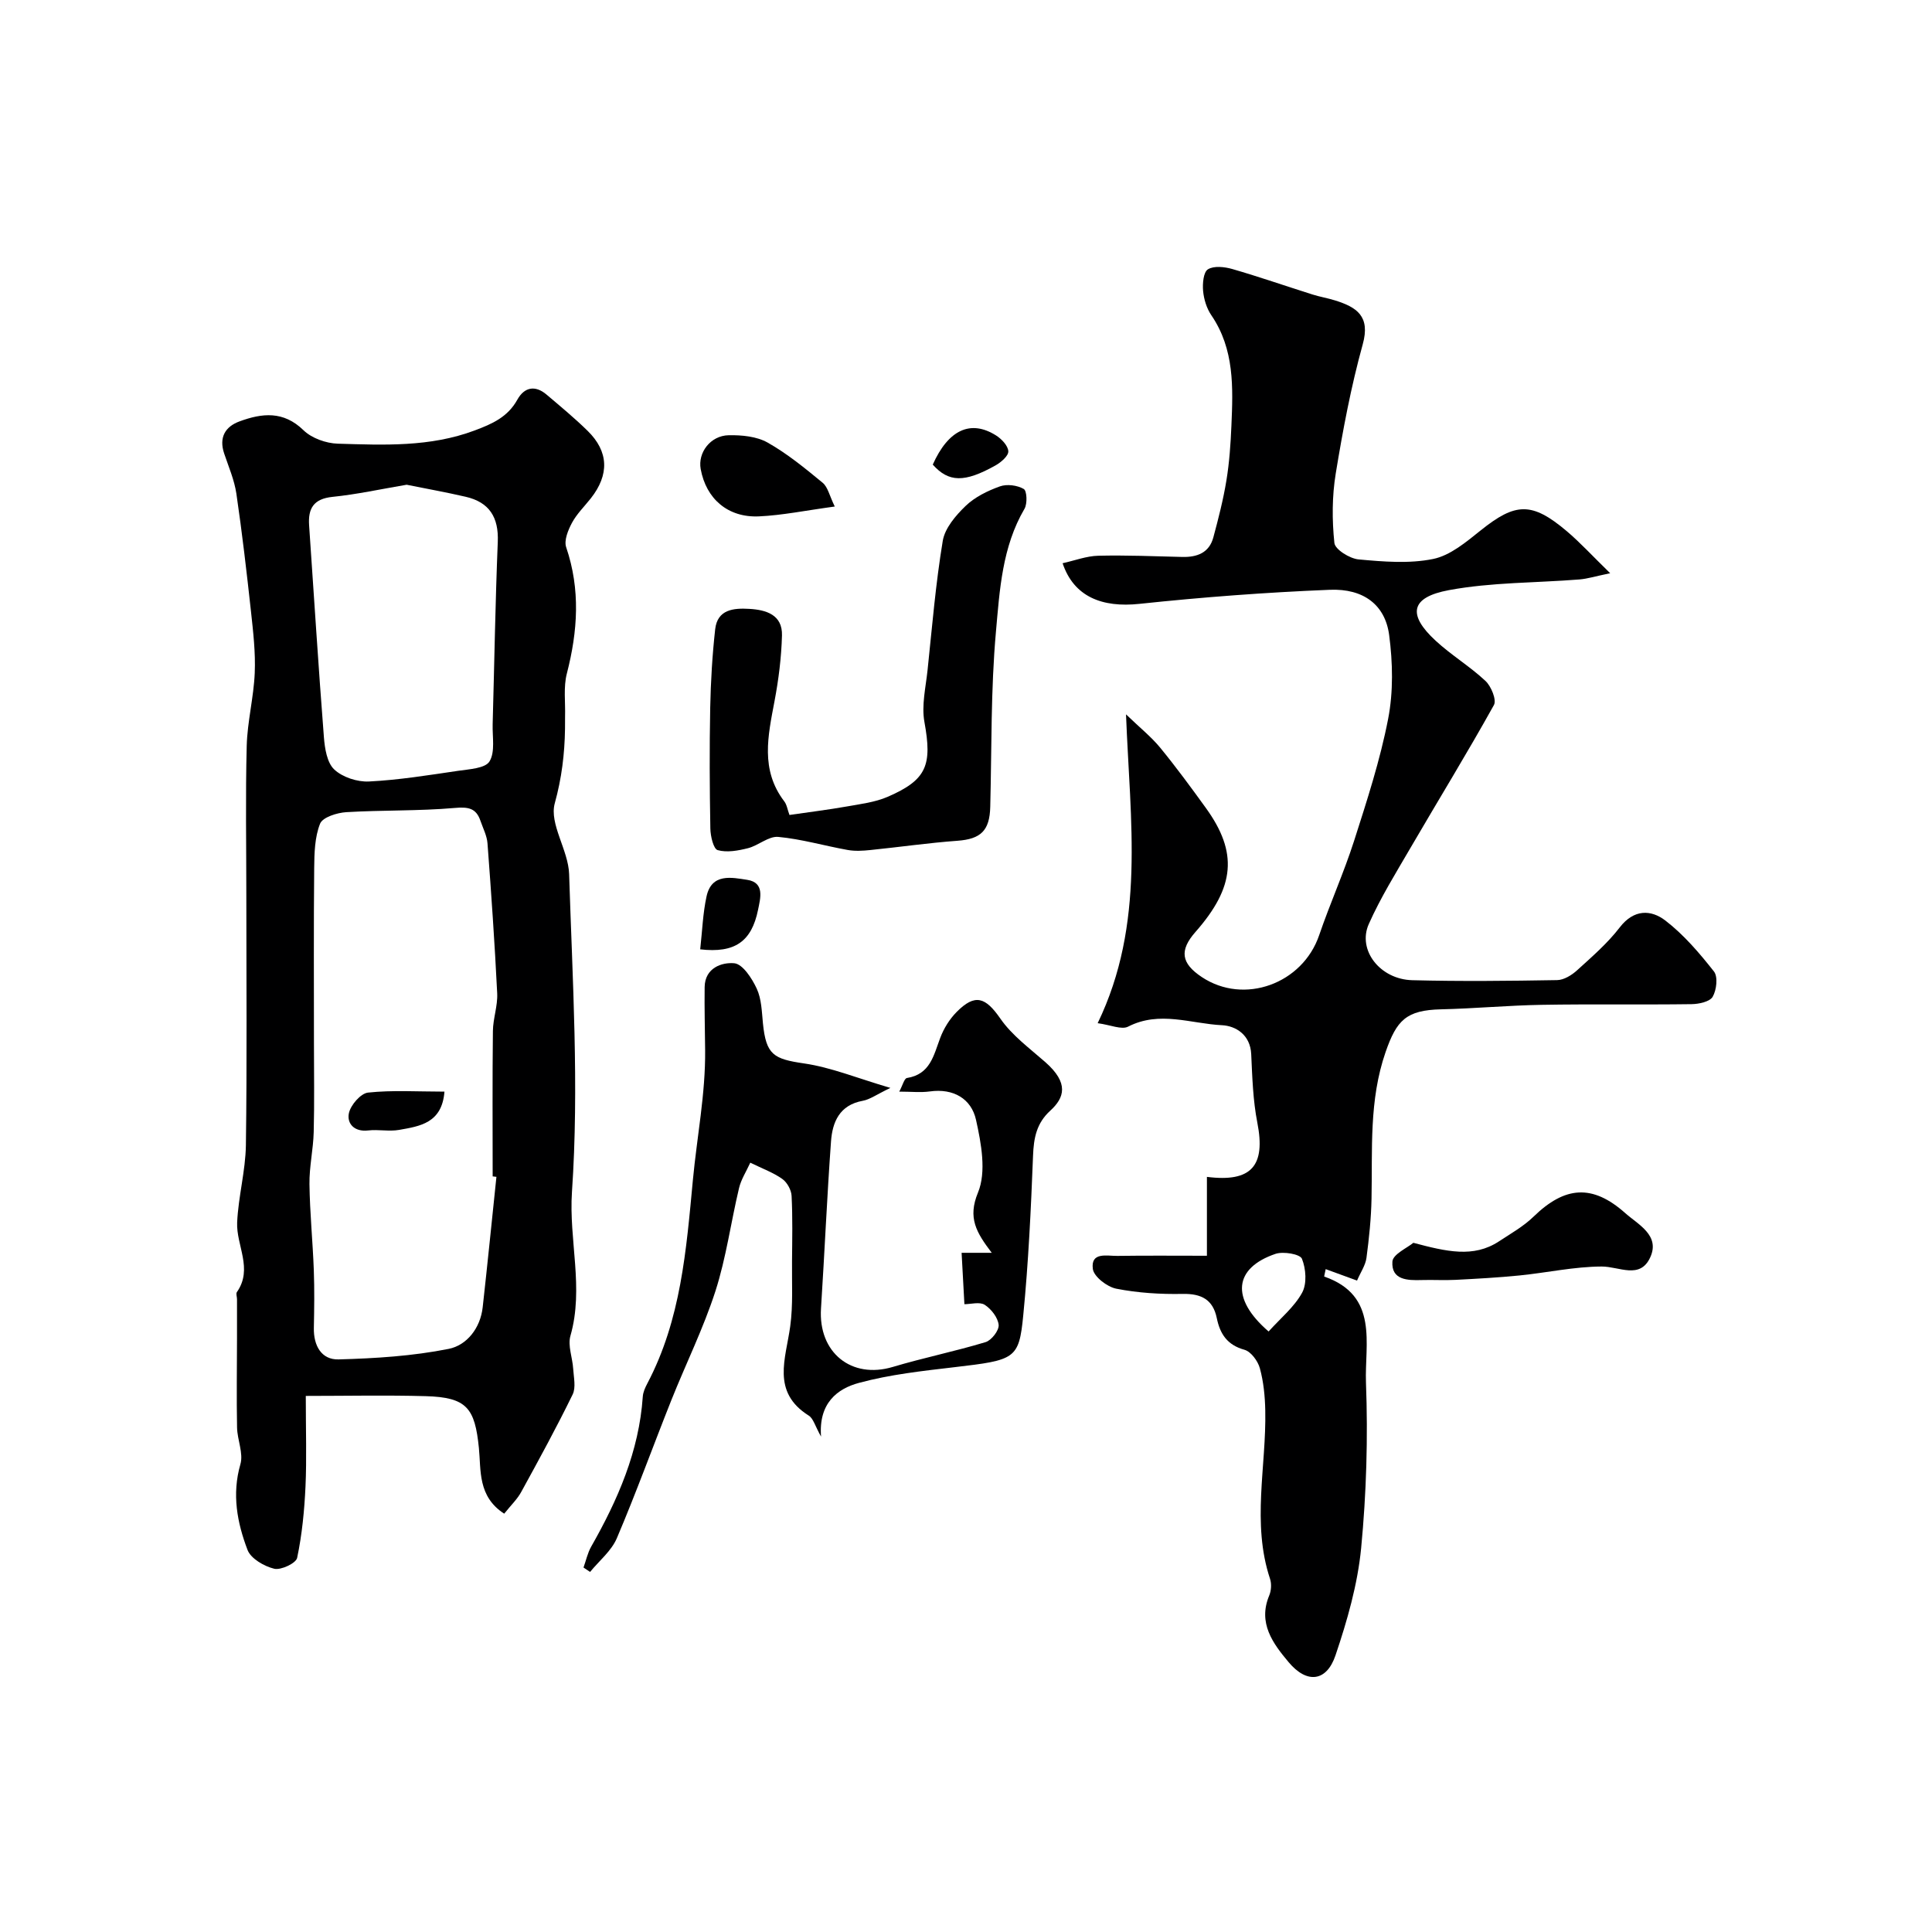
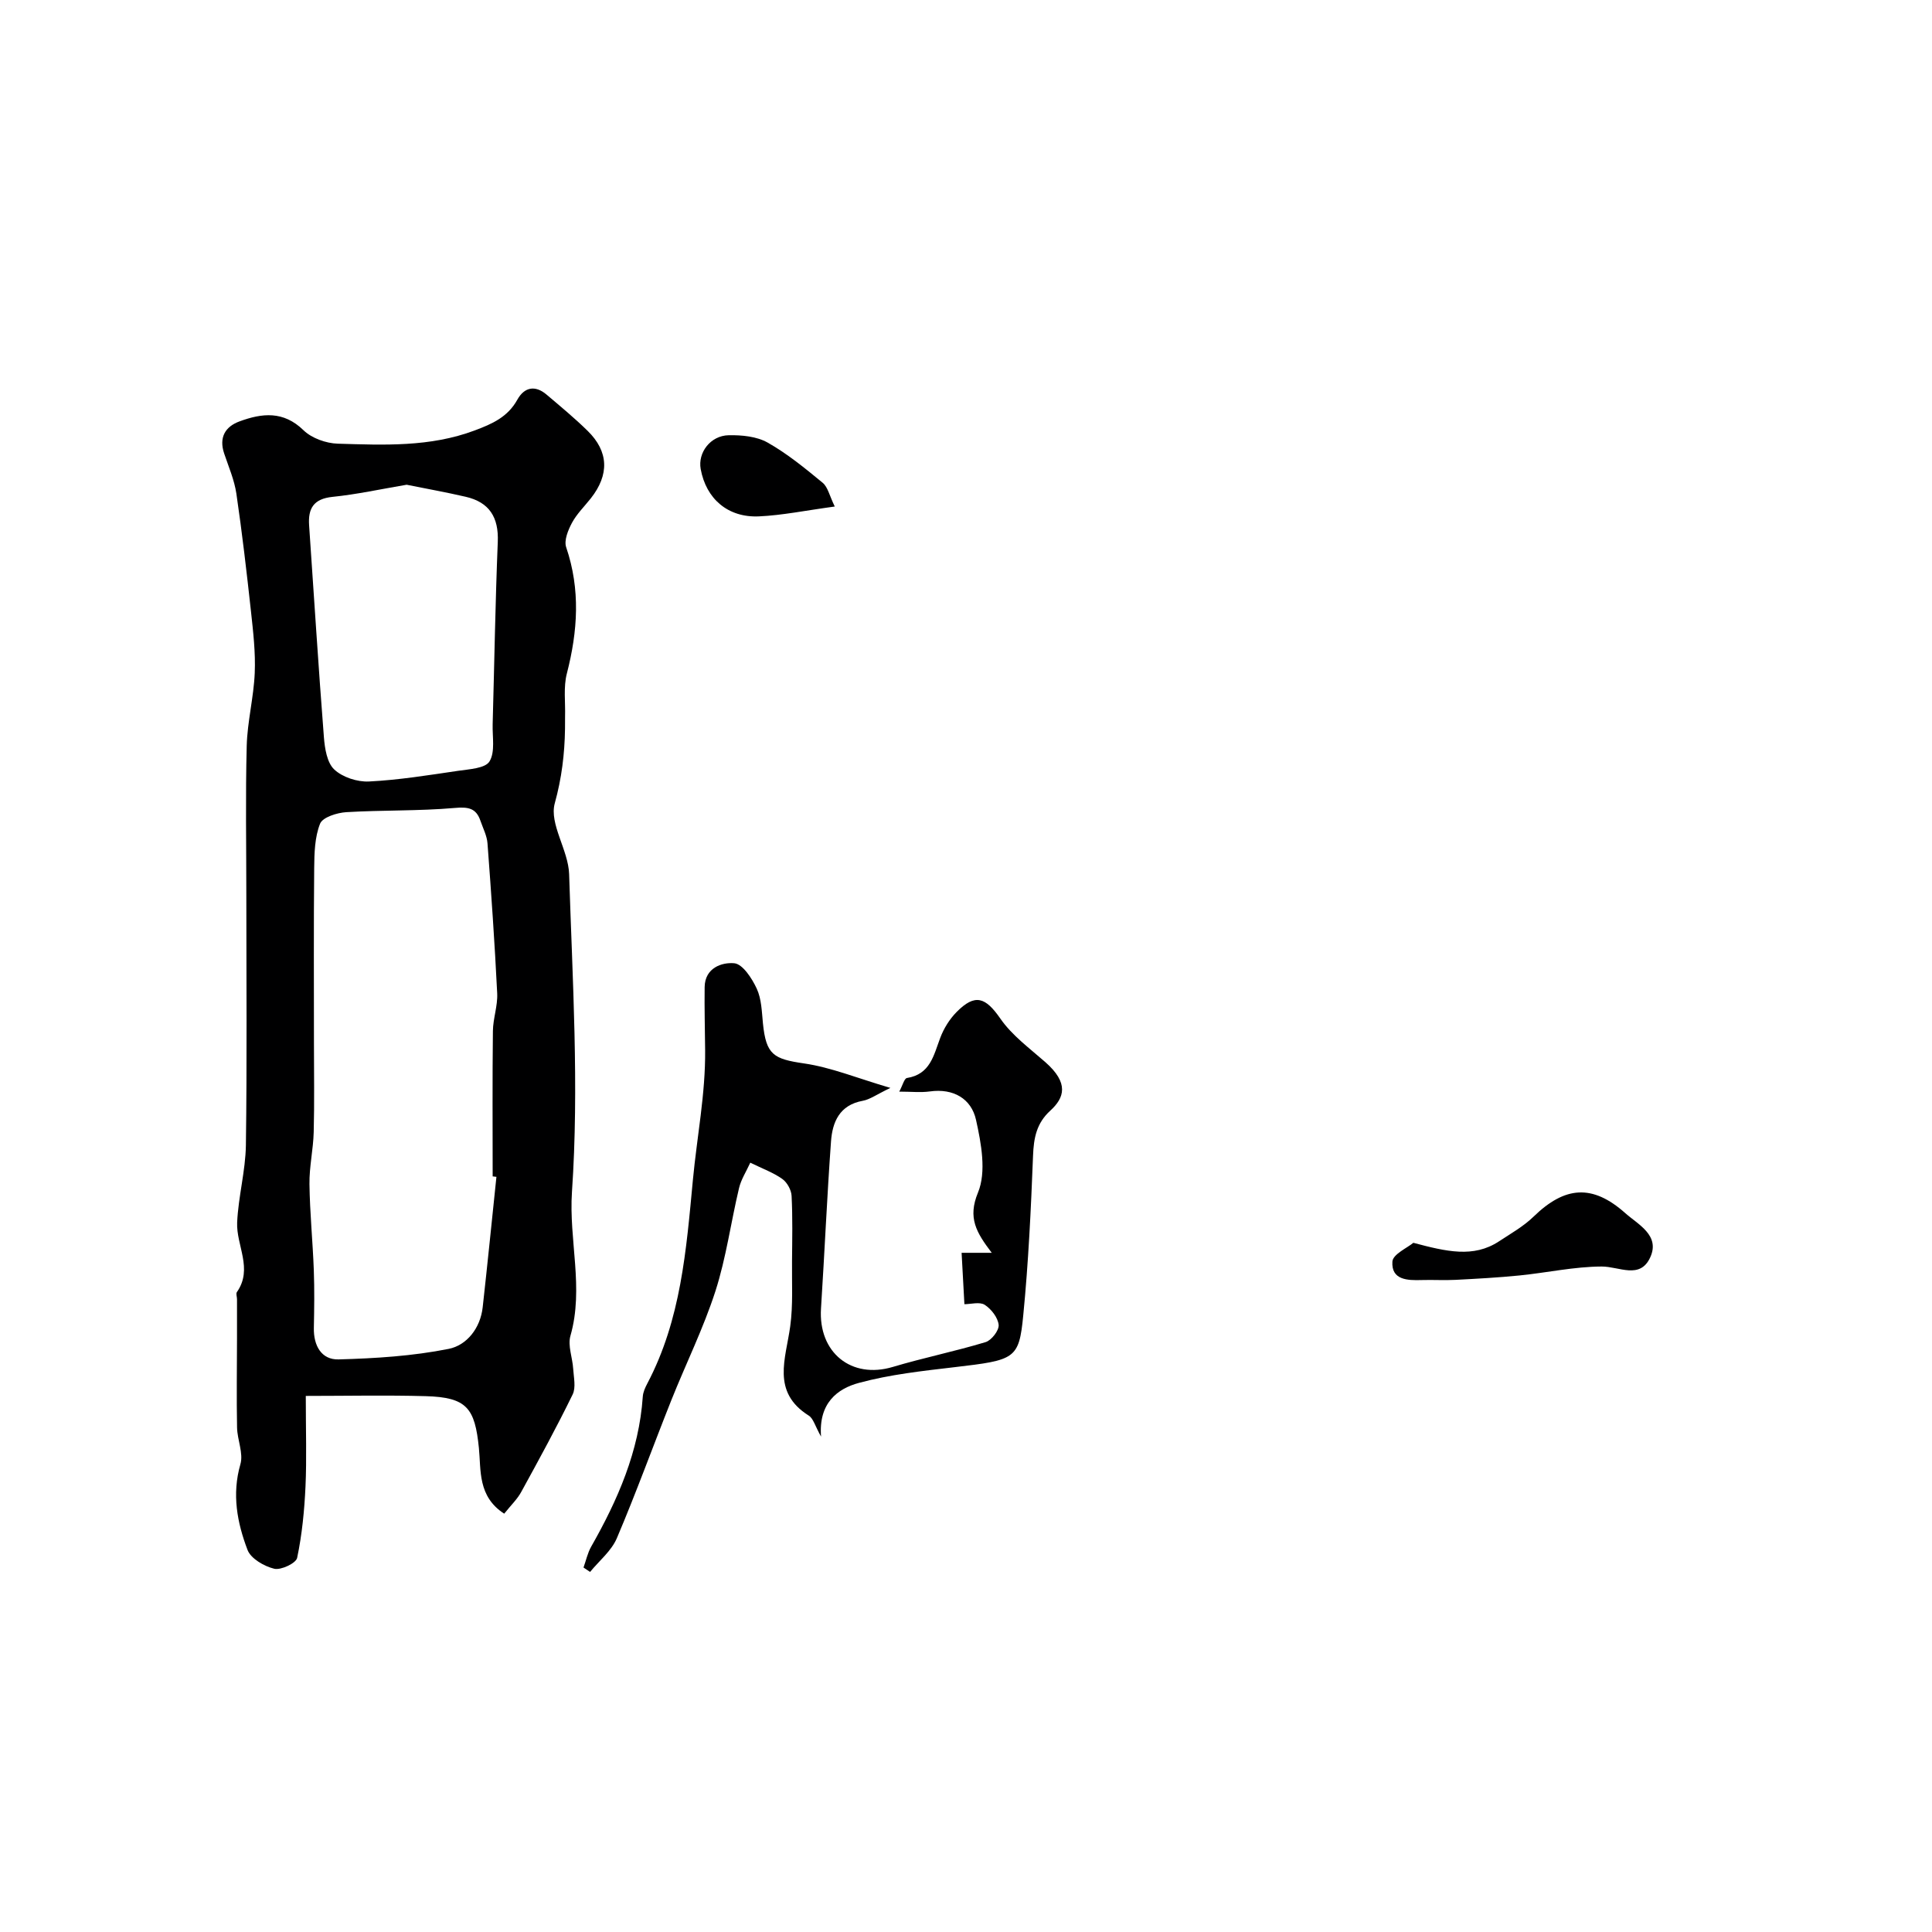
<svg xmlns="http://www.w3.org/2000/svg" enable-background="new 0 0 400 400" viewBox="0 0 400 400">
  <g fill="#000001">
-     <path d="m280.96 265.13c-2.61-.95-4.51-1.65-6.49-2.37-.19.96-.34 1.52-.3 1.54 11.37 3.94 8.34 13.95 8.64 21.96.43 11.4.09 22.91-1 34.27-.73 7.51-2.88 15-5.31 22.19-1.84 5.46-5.92 5.94-9.7 1.42-3.22-3.84-6.42-8.08-4.02-13.81.42-1.01.51-2.41.17-3.44-3.84-11.55-.75-23.26-.99-34.88-.06-2.92-.35-5.92-1.12-8.73-.41-1.5-1.84-3.44-3.18-3.82-3.57-.99-5.06-3.26-5.74-6.57-.79-3.82-3.18-5.08-7.07-5-4.58.09-9.25-.2-13.74-1.08-1.89-.37-4.64-2.49-4.85-4.09-.47-3.58 2.93-2.67 5.06-2.7 6.07-.09 12.15-.03 18.56-.03 0-6.37 0-11.33 0-16.33 9.26 1.17 12.18-2.31 10.44-11.21-.91-4.64-1.05-9.46-1.27-14.21-.19-4.01-3.21-5.84-6.04-5.98-6.43-.31-12.93-3.05-19.44.29-1.36.7-3.62-.35-6.31-.71 9.93-20.55 6.72-41.67 5.87-63.94 2.94 2.83 5.23 4.66 7.05 6.87 3.31 4.04 6.42 8.27 9.48 12.51 6.67 9.22 6.04 16.37-2.15 25.67-3.36 3.82-2.99 6.48 1.31 9.34 8.75 5.82 20.86 1.41 24.3-8.67 2.24-6.56 5.1-12.91 7.22-19.5 2.67-8.34 5.4-16.72 7.06-25.29 1.09-5.61.96-11.65.21-17.35-.82-6.22-5.28-9.66-12.29-9.37-13.15.53-26.3 1.52-39.39 2.91-7.76.83-13.6-1.47-15.93-8.41 2.51-.55 4.93-1.49 7.37-1.55 5.8-.14 11.62.11 17.42.25 3.07.07 5.56-.86 6.42-4.05 1.05-3.9 2.06-7.83 2.71-11.82.61-3.72.87-7.52 1.03-11.29.34-7.92.65-15.85-4.16-22.89-.97-1.42-1.54-3.3-1.7-5.02-.14-1.52.06-3.91 1-4.48 1.24-.77 3.45-.52 5.05-.06 5.57 1.61 11.05 3.52 16.59 5.27 1.55.49 3.17.75 4.72 1.24 4.44 1.4 7.31 3.24 5.69 9.08-2.43 8.77-4.12 17.77-5.59 26.75-.77 4.7-.78 9.63-.28 14.37.14 1.35 3.17 3.24 5.01 3.41 5.12.47 10.47.92 15.43-.09 3.55-.72 6.85-3.52 9.84-5.91 7.22-5.79 10.6-5.96 17.84.16 2.77 2.35 5.24 5.05 8.98 8.7-2.97.61-4.66 1.15-6.38 1.29-9.01.72-18.17.57-27 2.21-7.99 1.48-8.62 5.07-2.75 10.48 3.24 2.99 7.1 5.31 10.32 8.33 1.18 1.11 2.33 3.92 1.74 4.98-5.54 9.97-11.52 19.69-17.26 29.55-3.02 5.19-6.22 10.33-8.65 15.8-2.39 5.38 2.33 11.45 9.01 11.62 9.99.26 19.99.15 29.99-.02 1.41-.02 3.05-1.04 4.16-2.06 3.08-2.8 6.28-5.57 8.8-8.85 2.93-3.81 6.48-3.7 9.45-1.42 3.82 2.94 7.06 6.74 10.06 10.55.85 1.09.54 3.84-.27 5.23-.6 1.03-2.85 1.51-4.38 1.53-10.35.14-20.71-.04-31.06.14-6.94.12-13.86.77-20.8.93-7.21.17-9.19 2.25-11.48 8.85-3.46 9.99-2.7 20.16-2.91 30.35-.08 4.1-.51 8.21-1.05 12.28-.21 1.52-1.2 2.94-1.95 4.68zm-18.31 10.54c2.49-2.77 5.32-5.07 6.94-8.03 1.02-1.86.8-4.97-.04-7.03-.4-.97-3.85-1.56-5.48-1.01-8.54 2.91-9.4 9.19-1.42 16.07z" />
    <path d="m104.39 313.39c-5.52-3.57-4.78-9.02-5.24-13.6-.83-8.25-2.48-10.49-10.99-10.73-8.21-.23-16.43-.05-24.85-.05 0 7.21.2 12.99-.06 18.75-.23 4.95-.71 9.94-1.73 14.78-.23 1.11-3.36 2.59-4.75 2.25-2.09-.51-4.83-2.09-5.52-3.89-2.15-5.65-3.27-11.52-1.48-17.74.66-2.28-.64-5.05-.69-7.61-.12-6.16-.02-12.32-.01-18.49 0-2.69.01-5.38 0-8.07 0-.5-.25-1.15-.03-1.47 3.4-4.84-.15-9.65.06-14.43.24-5.35 1.73-10.67 1.81-16.01.24-17.19.09-34.38.09-51.57 0-10.36-.19-20.73.08-31.08.13-5.04 1.45-10.05 1.66-15.1.18-4.24-.32-8.52-.78-12.76-.89-8.13-1.83-16.26-3.02-24.36-.42-2.85-1.62-5.59-2.54-8.35-1.09-3.28.21-5.53 3.2-6.62 4.65-1.71 9.07-2.22 13.23 1.83 1.7 1.66 4.68 2.72 7.12 2.79 9.52.28 19.08.73 28.33-2.74 3.66-1.37 6.84-2.78 8.83-6.37 1.43-2.58 3.66-3.08 6.04-1.06 2.89 2.45 5.82 4.87 8.52 7.52 4.37 4.29 4.51 9.07.65 13.97-1.32 1.67-2.9 3.21-3.89 5.05-.81 1.51-1.69 3.65-1.21 5.07 2.98 8.76 2.4 17.37.14 26.15-.73 2.82-.28 5.95-.37 8.93-.02.83.01 1.67-.01 2.5-.08 5.23-.68 10.21-2.12 15.43-1.18 4.27 2.81 9.69 2.97 14.65.69 21.93 2.08 43.97.59 65.79-.68 10.02 2.52 19.92-.32 29.82-.58 2.04.43 4.52.57 6.8.11 1.79.6 3.89-.11 5.34-3.32 6.8-6.95 13.45-10.59 20.08-.82 1.56-2.18 2.84-3.58 4.6zm-1.61-69.74c-.26-.03-.52-.06-.78-.09 0-10.03-.07-20.06.05-30.09.03-2.6 1.01-5.22.89-7.79-.51-10.37-1.23-20.73-2.01-31.08-.12-1.58-.92-3.1-1.45-4.64-.9-2.67-2.54-2.93-5.36-2.68-7.45.65-14.96.42-22.43.87-1.92.12-4.88 1.05-5.42 2.38-1.11 2.79-1.19 6.09-1.22 9.19-.12 12.02-.05 24.05-.05 36.08 0 6.19.11 12.39-.05 18.57-.09 3.6-.93 7.2-.88 10.79.08 5.94.68 11.86.9 17.8.15 3.99.09 8 .01 12-.07 3.64 1.57 6.59 5.12 6.49 7.63-.21 15.34-.69 22.8-2.18 3.72-.74 6.57-4.27 7.04-8.65 1-8.99 1.9-17.98 2.84-26.97zm-18.59-143.29c-5.37.91-10.33 2-15.34 2.51-3.93.4-5.1 2.4-4.85 5.93 1.01 14.61 1.92 29.22 3.06 43.82.18 2.33.64 5.28 2.14 6.69 1.71 1.61 4.78 2.61 7.19 2.49 6.18-.31 12.33-1.31 18.46-2.21 2.29-.34 5.62-.5 6.5-1.95 1.2-1.98.57-5.1.65-7.73.35-12.57.55-25.16 1.06-37.72.21-5.08-1.74-8.21-6.65-9.34-4.11-.95-8.25-1.69-12.22-2.49z" />
-     <path d="m169.99 297.43c-1.24-2.19-1.59-3.74-2.54-4.34-7.8-4.91-4.75-11.8-3.84-18.51.6-4.41.32-8.95.37-13.44.04-4.52.14-9.04-.09-13.55-.06-1.22-.92-2.78-1.91-3.49-1.83-1.31-4.03-2.1-6.64-3.38-.84 1.84-1.91 3.48-2.33 5.26-1.69 7.09-2.66 14.4-4.88 21.31-2.49 7.72-6.13 15.06-9.14 22.61-3.79 9.51-7.27 19.15-11.28 28.57-1.12 2.63-3.65 4.67-5.54 6.98-.45-.3-.9-.6-1.36-.91.52-1.44.84-3 1.58-4.31 5.51-9.69 9.92-19.74 10.69-31.06.06-.94.5-1.9.95-2.75 6.96-13.23 8.05-27.56 9.43-42.17.84-8.91 2.62-17.79 2.53-26.84-.04-4.35-.16-8.71-.1-13.06.06-3.97 3.56-5.15 6.13-4.92 1.74.16 3.68 3.14 4.66 5.27.99 2.14 1.04 4.76 1.28 7.2.66 6.48 2.19 7.35 8.5 8.27 5.59.81 10.98 3.04 17.89 5.07-2.88 1.37-4.24 2.4-5.74 2.67-4.8.88-6.27 4.39-6.56 8.43-.83 11.51-1.33 23.05-2.07 34.56-.59 9.14 6.29 14.67 14.86 12.11 6.35-1.9 12.88-3.22 19.22-5.14 1.22-.37 2.81-2.43 2.7-3.57-.15-1.5-1.53-3.28-2.88-4.15-1.05-.67-2.88-.13-4.21-.13-.2-3.77-.39-7.2-.58-10.64h6.24c-3.21-4.23-5.01-7.24-2.85-12.47 1.77-4.28.68-10.17-.41-15.07-.97-4.35-4.66-6.55-9.55-5.87-1.91.26-3.89.04-6.34.04.7-1.29 1.04-2.73 1.59-2.82 4.84-.77 5.53-4.7 6.9-8.32.73-1.94 1.92-3.86 3.37-5.33 3.85-3.91 6.01-3.07 9.08 1.36 2.41 3.48 6.05 6.14 9.29 8.99 4.95 4.35 3.98 7.38 1.03 10.07-2.84 2.59-3.42 5.64-3.56 9.31-.43 11.04-.95 22.1-2.03 33.09-.88 9.05-1.7 9.23-14.23 10.7-6.64.78-13.36 1.51-19.78 3.25-4.48 1.2-8.39 4.21-7.85 11.12z" />
-     <path d="m163.45 168.73c4.17-.61 8.04-1.08 11.88-1.76 2.86-.51 5.84-.87 8.46-2 8.14-3.53 9.22-6.59 7.6-15.5-.62-3.42.27-7.15.65-10.71.94-8.95 1.68-17.93 3.15-26.79.44-2.63 2.69-5.26 4.74-7.23 1.91-1.84 4.55-3.13 7.09-4.04 1.45-.52 3.6-.24 4.94.54.66.39.77 3.04.15 4.1-4.63 7.89-5.14 16.82-5.91 25.44-1.08 12.02-.87 24.16-1.18 36.26-.12 4.95-1.96 6.67-6.77 7.03-6.03.44-12.03 1.31-18.05 1.92-1.55.16-3.16.26-4.68-.01-4.81-.86-9.56-2.26-14.4-2.71-1.99-.18-4.1 1.79-6.26 2.34-2.03.51-4.36.94-6.27.4-.88-.25-1.49-2.89-1.52-4.46-.15-8.32-.19-16.66-.03-24.98.11-5.44.43-10.89 1.03-16.29.46-4.12 3.83-4.41 7.06-4.22 3.5.2 6.88 1.22 6.77 5.49-.12 4.56-.7 9.16-1.55 13.65-1.35 7.14-2.95 14.17 2 20.68.56.7.69 1.76 1.1 2.85z" />
+     <path d="m169.99 297.43c-1.24-2.19-1.59-3.74-2.54-4.34-7.8-4.91-4.75-11.8-3.84-18.51.6-4.41.32-8.95.37-13.44.04-4.52.14-9.04-.09-13.55-.06-1.22-.92-2.78-1.91-3.49-1.83-1.31-4.03-2.1-6.64-3.38-.84 1.84-1.91 3.48-2.33 5.26-1.69 7.09-2.66 14.4-4.88 21.31-2.49 7.72-6.13 15.06-9.14 22.61-3.79 9.51-7.27 19.15-11.28 28.57-1.12 2.63-3.65 4.67-5.54 6.98-.45-.3-.9-.6-1.36-.91.52-1.44.84-3 1.58-4.31 5.51-9.69 9.92-19.74 10.69-31.06.06-.94.5-1.9.95-2.75 6.96-13.23 8.05-27.56 9.43-42.17.84-8.91 2.62-17.79 2.53-26.84-.04-4.35-.16-8.71-.1-13.06.06-3.97 3.56-5.15 6.13-4.92 1.74.16 3.68 3.14 4.66 5.27.99 2.14 1.04 4.76 1.28 7.2.66 6.48 2.19 7.35 8.5 8.27 5.59.81 10.98 3.04 17.89 5.07-2.88 1.37-4.24 2.4-5.74 2.67-4.8.88-6.27 4.39-6.56 8.43-.83 11.51-1.33 23.05-2.07 34.56-.59 9.14 6.29 14.67 14.86 12.11 6.35-1.9 12.88-3.22 19.22-5.14 1.22-.37 2.81-2.43 2.7-3.57-.15-1.5-1.53-3.28-2.88-4.15-1.05-.67-2.88-.13-4.21-.13-.2-3.77-.39-7.2-.58-10.64h6.24c-3.21-4.23-5.01-7.24-2.85-12.47 1.77-4.28.68-10.17-.41-15.07-.97-4.35-4.66-6.55-9.55-5.87-1.91.26-3.89.04-6.34.04.7-1.29 1.04-2.73 1.59-2.82 4.84-.77 5.53-4.7 6.9-8.32.73-1.94 1.92-3.86 3.37-5.33 3.85-3.91 6.01-3.07 9.08 1.36 2.41 3.48 6.05 6.14 9.29 8.99 4.95 4.35 3.98 7.38 1.03 10.07-2.84 2.59-3.42 5.64-3.56 9.31-.43 11.04-.95 22.1-2.03 33.09-.88 9.05-1.7 9.23-14.23 10.7-6.64.78-13.36 1.51-19.78 3.25-4.48 1.2-8.39 4.21-7.85 11.12" />
    <path d="m292.62 257.31c6.86 1.82 12.45 3.16 17.71-.29 2.46-1.62 5.1-3.11 7.18-5.13 6.48-6.3 12.17-6.79 18.99-.72 2.65 2.36 7.26 4.59 5.16 9.16-2.12 4.62-6.42 1.88-10.05 1.89-5.67.02-11.33 1.28-17.01 1.85-4.4.44-8.83.68-13.25.91-2.33.12-4.67-.03-7 .04-2.97.09-6.31 0-6.07-3.82.09-1.52 3.1-2.85 4.34-3.89z" />
    <path d="m172.83 104.87c-6.05.82-10.86 1.82-15.7 2.04-6.44.29-10.94-3.65-12.06-9.8-.62-3.39 2.01-6.93 5.81-7 2.69-.05 5.77.24 8.03 1.51 4.08 2.3 7.78 5.34 11.41 8.33 1.08.89 1.41 2.68 2.51 4.92z" />
-     <path d="m144.97 196.55c.43-3.85.55-7.47 1.31-10.95 1.05-4.87 5.22-3.93 8.42-3.44 3.67.56 2.73 3.81 2.25 6.19-1.34 6.61-4.83 9.03-11.98 8.2z" />
-     <path d="m193.12 96.19c3.21-7.19 7.82-9.37 13.11-6.03 1.14.72 2.48 2.13 2.53 3.28.04.95-1.51 2.28-2.65 2.92-6.44 3.61-9.71 3.51-12.99-.17z" />
-     <path d="m92.02 226.01c-.51 6.54-5.11 7.16-9.37 7.92-2.08.37-4.32-.13-6.44.12-2.86.33-4.41-1.43-3.98-3.55.34-1.69 2.44-4.12 3.96-4.29 5.06-.54 10.22-.2 15.83-.2z" />
  </g>
</svg>